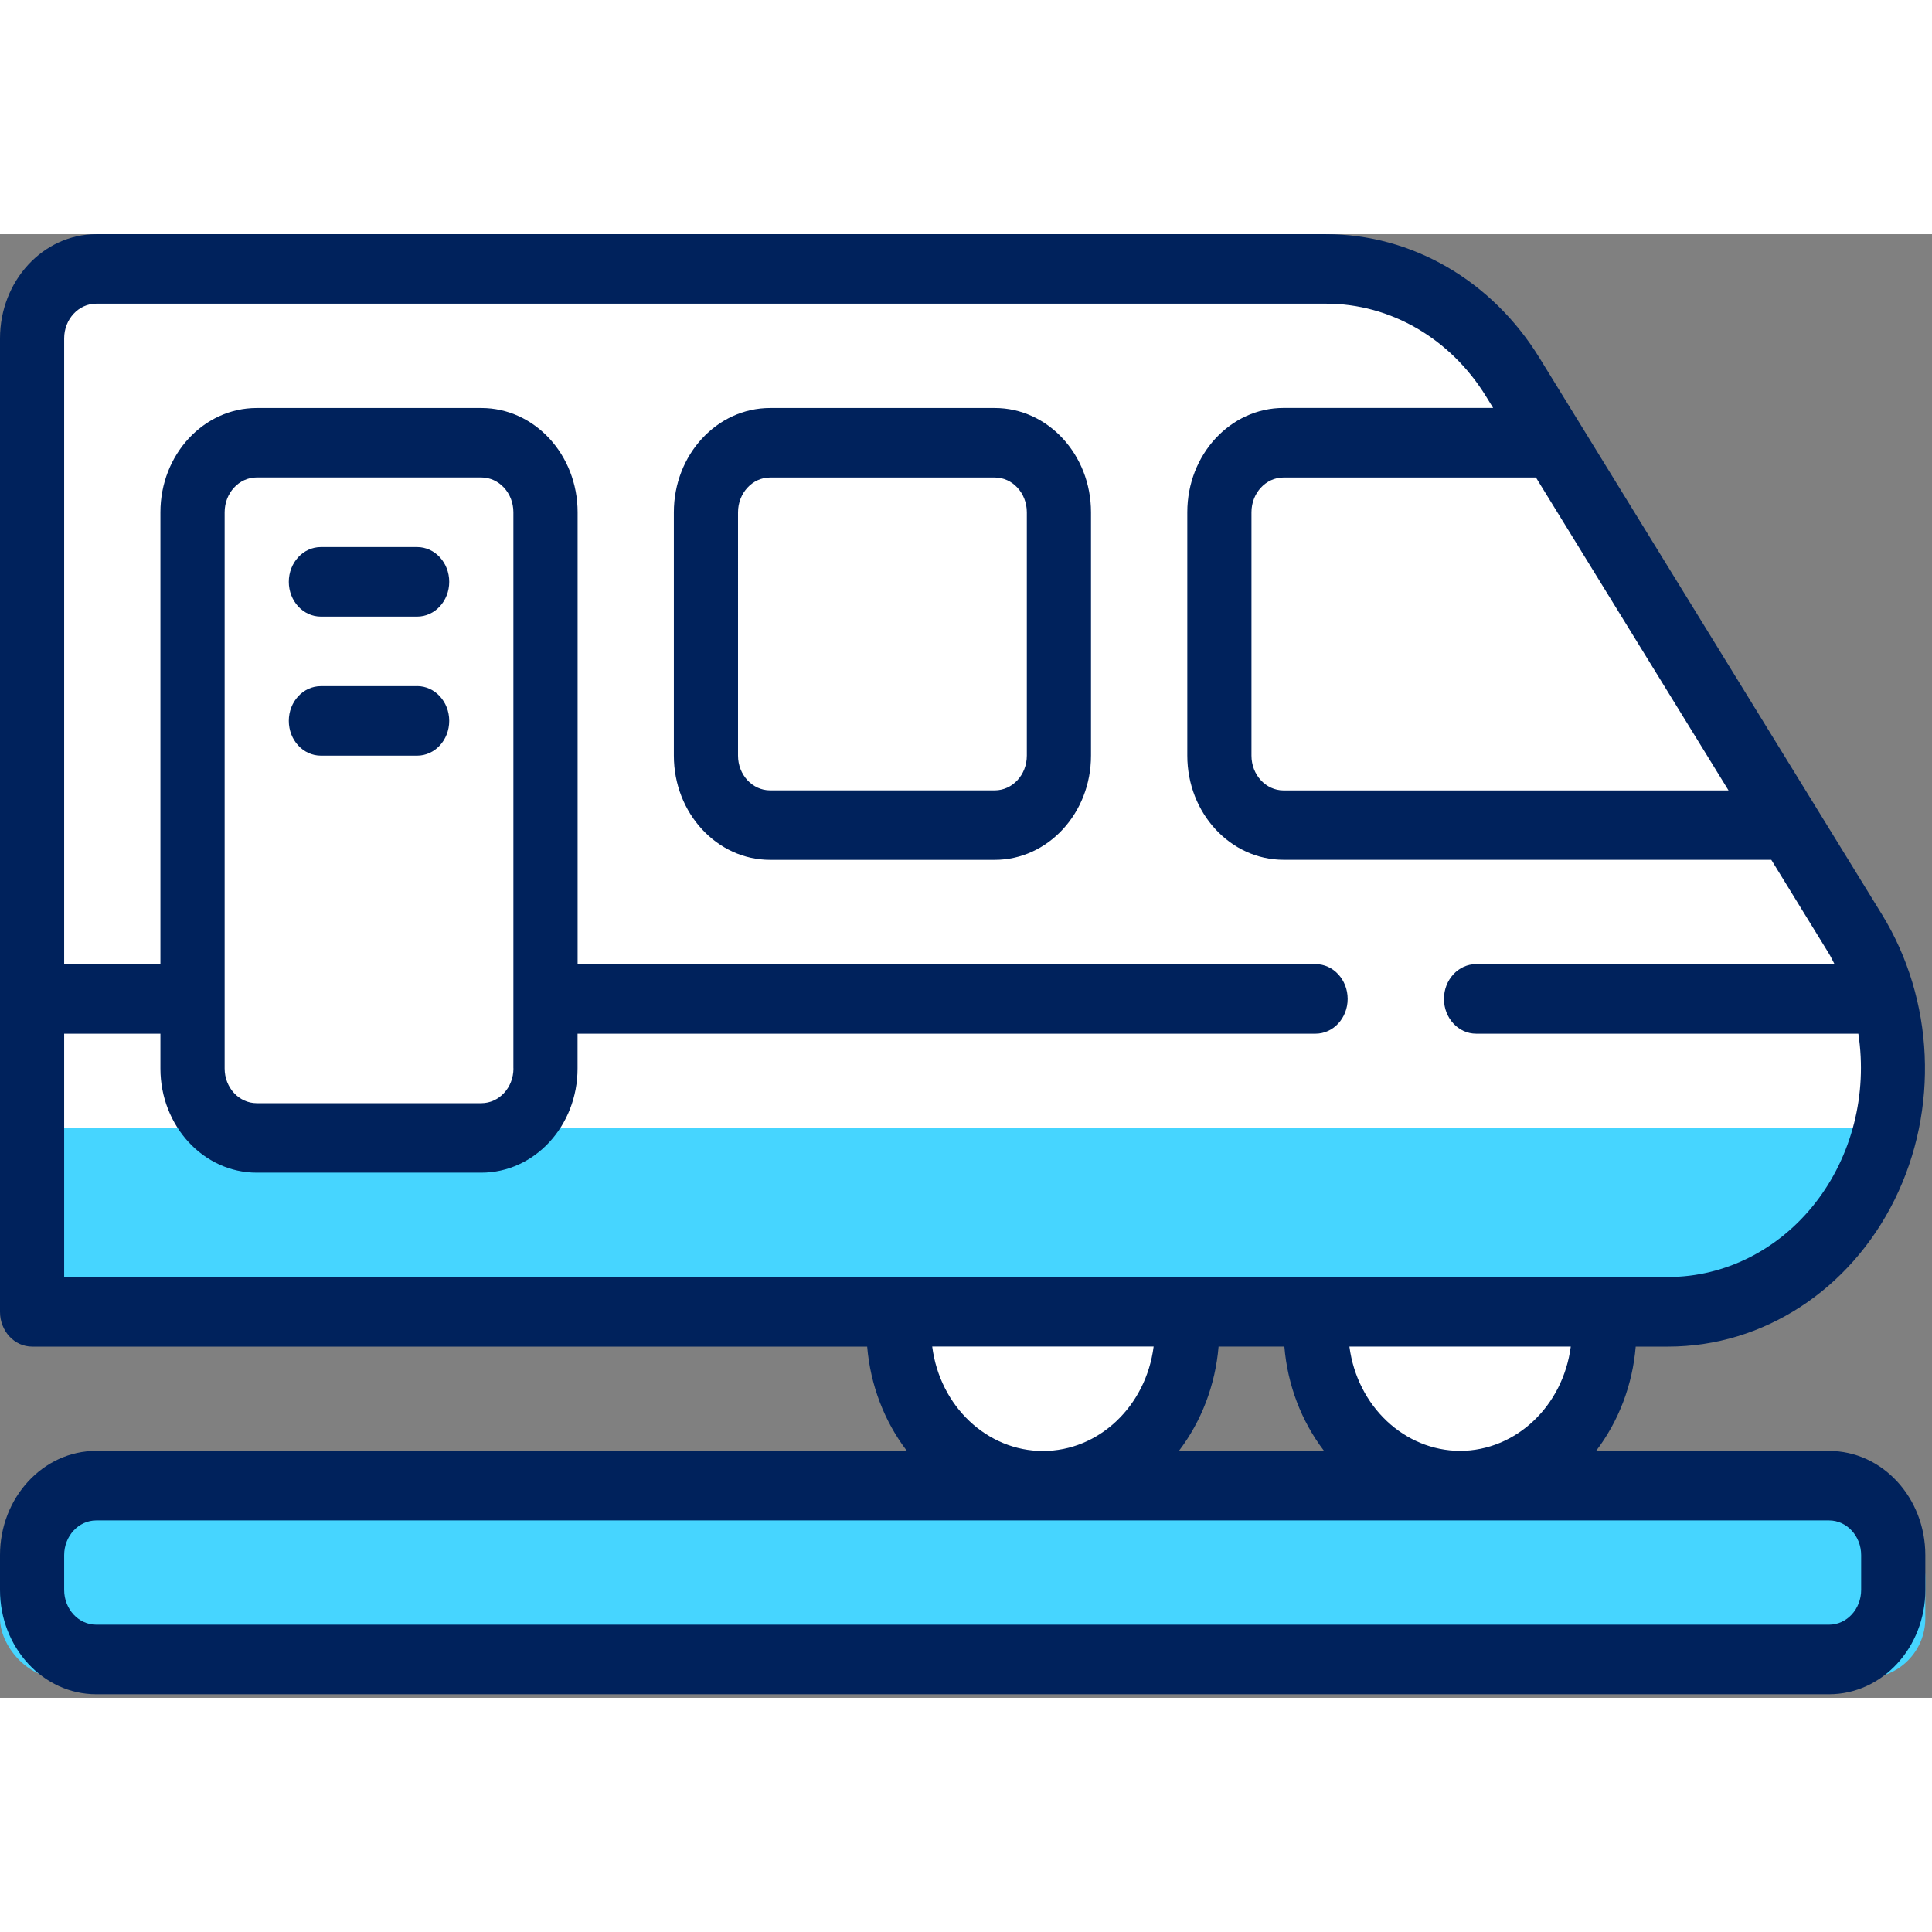
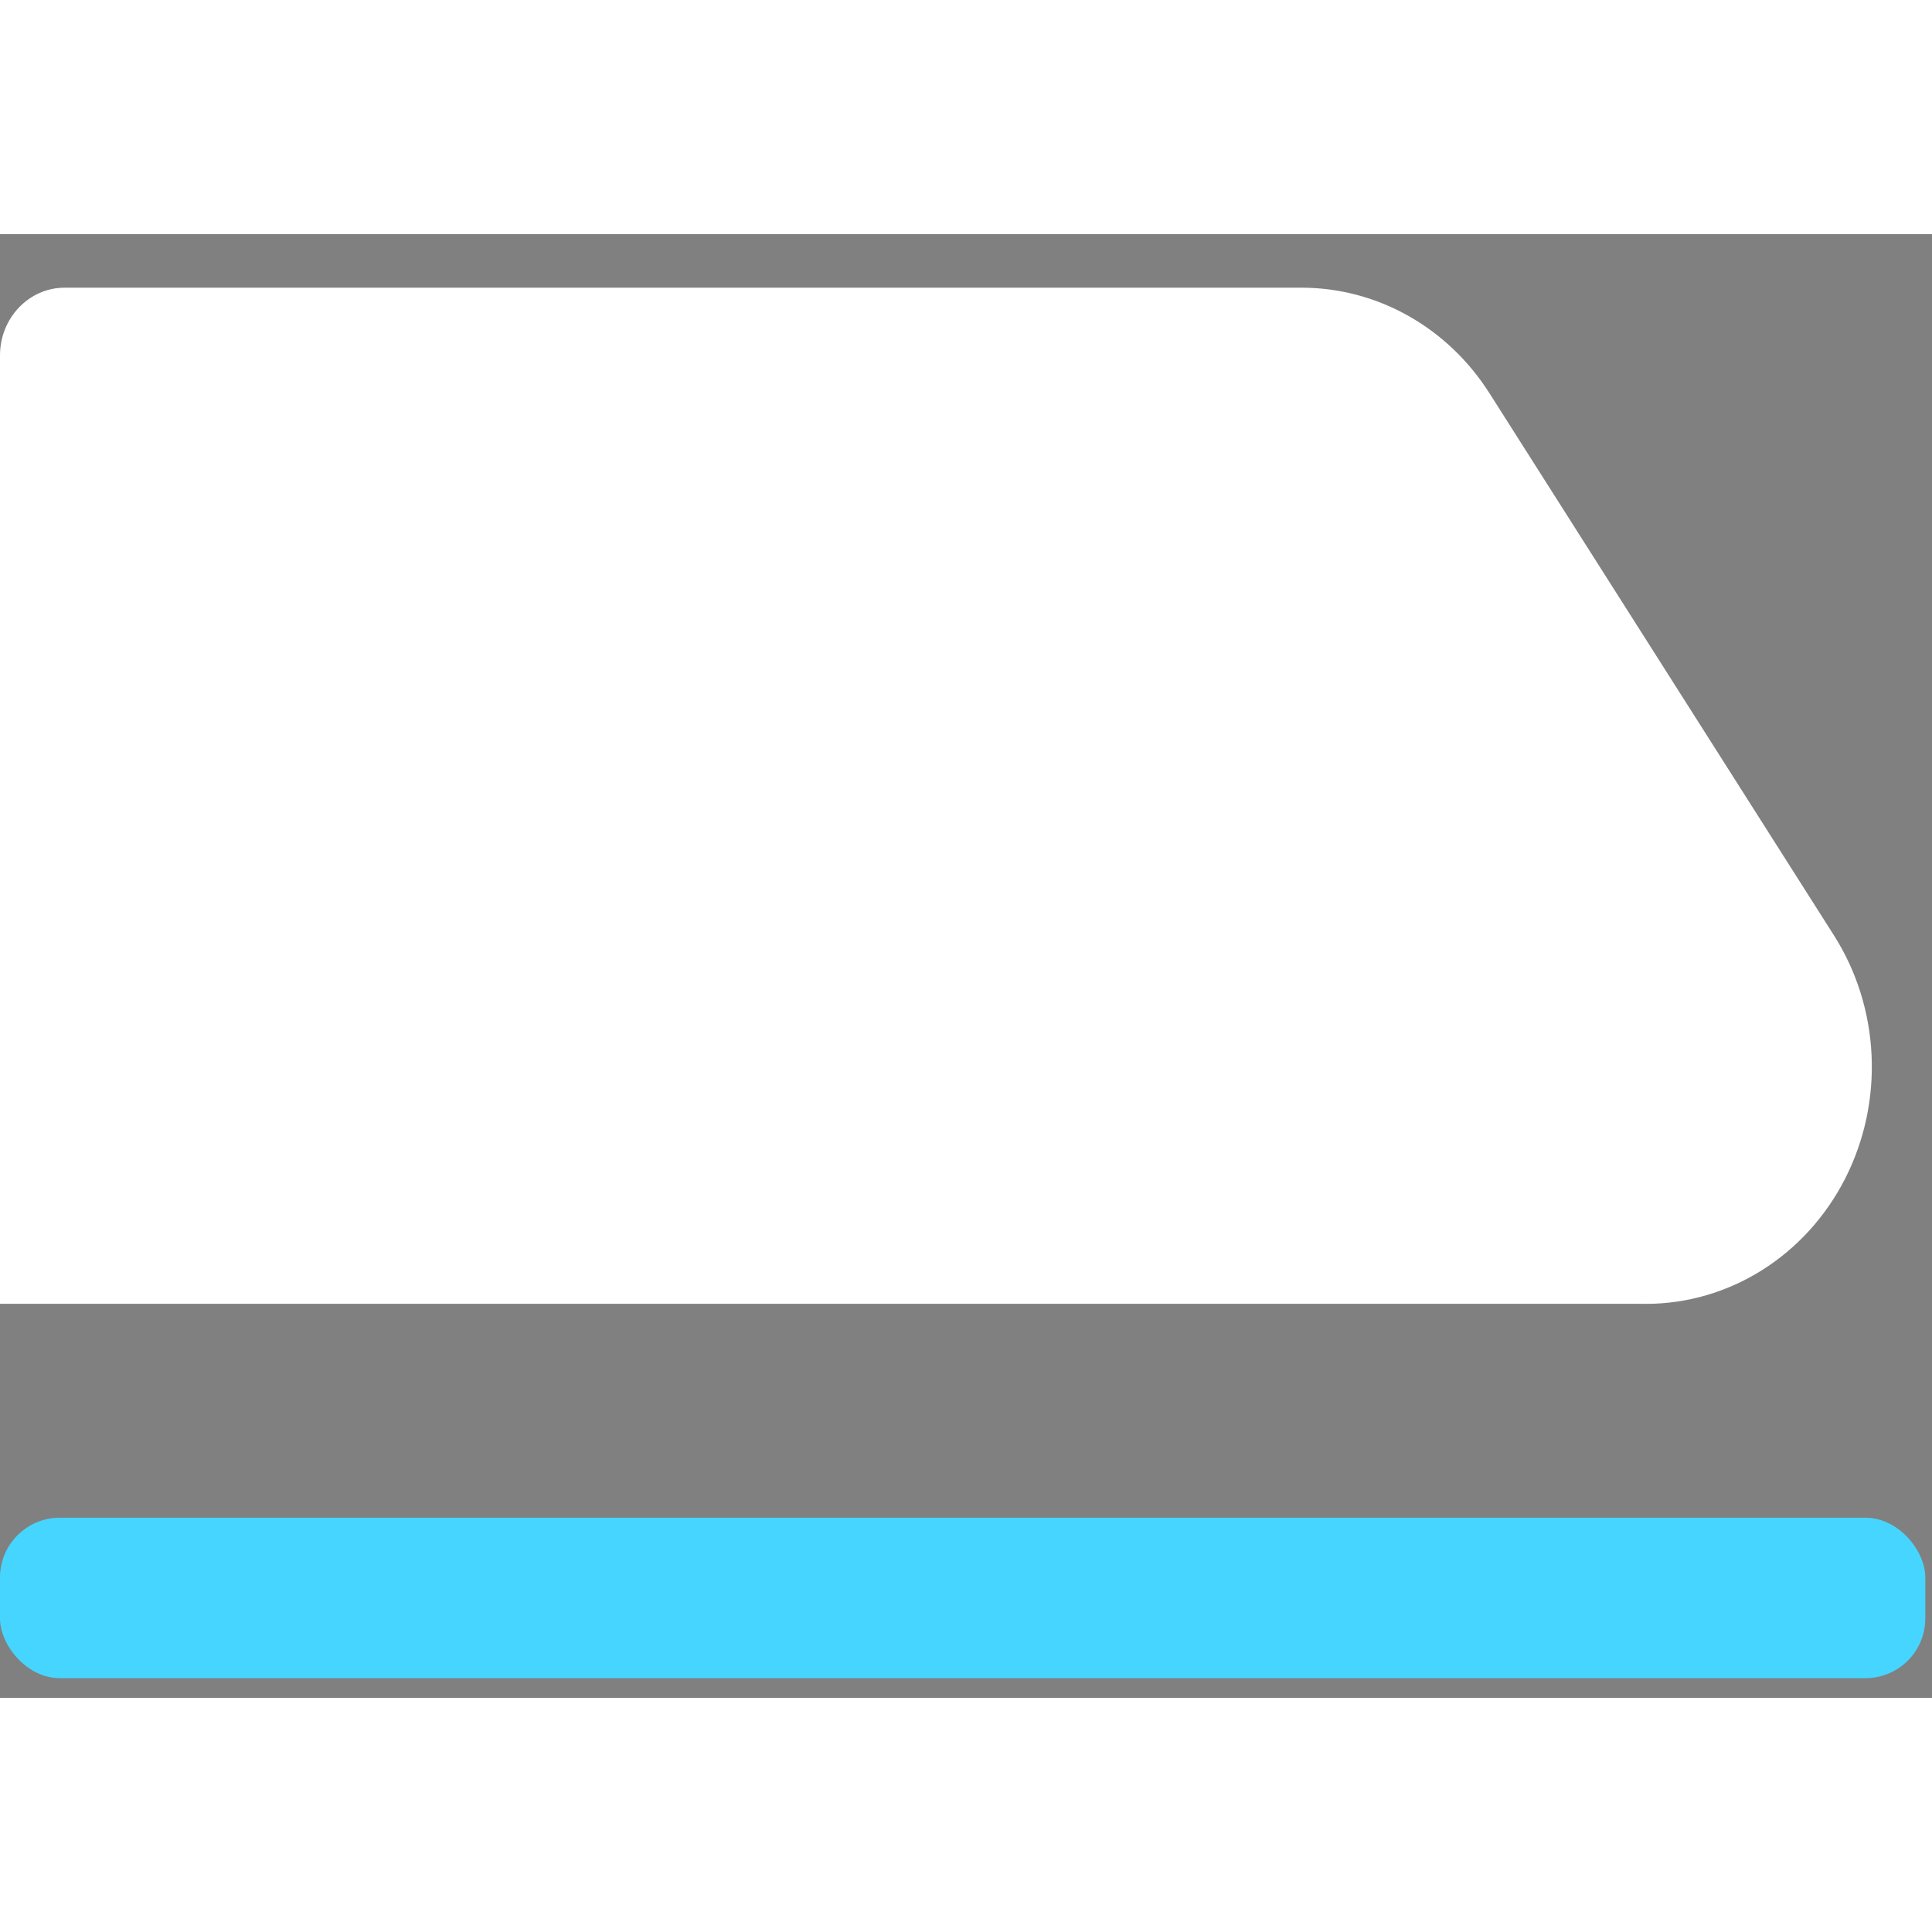
<svg xmlns="http://www.w3.org/2000/svg" width="32" height="32" viewBox="0 0 33 25">
  <rect x="0" y="0" width="33" height="25" fill="#808080" stroke="none" />
  <g fill="none" fill-rule="evenodd">
    <g fill-rule="nonzero">
      <g>
        <g>
          <g transform="translate(-243 -104) translate(50 89) translate(145) translate(48 15)">
            <path fill="#FFF" d="M28.113 18.27H0V2.07C0 1.433.494.914 1.103.914h21.129c1.29 0 2.495.677 3.21 1.804l5.882 9.257c.79 1.242.863 2.84.192 4.157-.672 1.317-1.98 2.139-3.403 2.139z" />
-             <path fill="#46D5FF" d="M28.112 18.27H0v-3h31.812c.348.706.124 1.47-.605 2.061-.728.591-1.876.94-3.095.939z" />
            <rect width="32.886" height="2.74" y="21.924" fill="#46D5FF" rx="1.021" />
-             <path fill="#FFF" d="M22.853 18.27c-.01.09-.016.182-.016.274 0 1.362 1.023 2.466 2.284 2.466 1.262 0 2.284-1.104 2.284-2.466 0-.092-.005-.183-.015-.274h-4.537zM15.545 18.27c-.01.09-.016.182-.016.274 0 1.362 1.023 2.466 2.284 2.466 1.262 0 2.284-1.104 2.284-2.466 0-.092-.005-.183-.015-.274h-4.537z" />
            <g fill="#00225C">
-               <path d="M1.644 24.939h29.598c.908 0 1.644-.798 1.644-1.782v-.594c0-.983-.736-1.78-1.644-1.78h-3.98c.387-.507.623-1.128.677-1.782h.556c1.617 0 3.102-.964 3.866-2.509.763-1.544.68-3.418-.218-4.876l-5.846-9.5C25.485.792 24.115-.002 22.648 0H1.644C.736 0 0 .798 0 1.781v16.626c0 .328.245.594.548.594h14.264c.055.654.291 1.275.678 1.781H1.644C.736 20.782 0 21.58 0 22.563v.594c0 .984.736 1.782 1.644 1.782zm23.295-4.157c-.951-.003-1.756-.761-1.89-1.781h3.781c-.134 1.02-.94 1.779-1.891 1.781zm-3.001-1.781c.054.654.29 1.275.677 1.781h-2.478c.386-.506.622-1.127.677-1.781h1.124zm7.586-9.5h-7.6c-.303 0-.548-.266-.548-.594V4.75c0-.328.245-.594.548-.594h4.311L29.524 9.5zM1.096 13.656H2.74v.594c0 .983.737 1.78 1.645 1.78H8.22c.909 0 1.645-.797 1.645-1.78v-.594h12.606c.303 0 .548-.266.548-.594 0-.328-.245-.594-.548-.594H9.866V4.75c0-.984-.736-1.781-1.645-1.781H4.385c-.908 0-1.645.797-1.645 1.781v7.72H1.096V1.78c0-.328.246-.593.548-.593h21.004c1.1-.002 2.127.594 2.736 1.586l.12.195h-3.58c-.908 0-1.644.797-1.644 1.781v4.157c0 .983.736 1.78 1.644 1.78h8.331l.976 1.588c.04.062.069.13.104.194h-6.122c-.303 0-.549.266-.549.594 0 .328.246.594.549.594h6.529c.158 1.034-.11 2.092-.736 2.892-.625.8-1.544 1.263-2.511 1.264H1.096v-4.156zm7.674.594c0 .328-.246.593-.549.593H4.385c-.303 0-.548-.265-.548-.593v-9.5c0-.329.245-.595.548-.595H8.22c.303 0 .549.266.549.594v9.5zM15.923 19h3.782c-.131 1.022-.938 1.784-1.891 1.784-.953 0-1.76-.762-1.891-1.784zM1.096 22.563c0-.327.246-.593.548-.593h29.598c.302 0 .548.266.548.593v.594c0 .328-.246.594-.548.594H1.644c-.302 0-.548-.266-.548-.594v-.594z" />
-               <path d="M16.991 2.969h-3.837c-.908 0-1.644.797-1.644 1.781v4.157c0 .983.736 1.78 1.644 1.78h3.837c.908 0 1.644-.797 1.644-1.78V4.75c0-.984-.736-1.781-1.644-1.781zm.548 5.938c0 .328-.245.593-.548.593h-3.837c-.302 0-.548-.265-.548-.593V4.75c0-.328.246-.594.548-.594h3.837c.303 0 .548.266.548.594v4.157zM7.125 5.344H5.481c-.303 0-.548.266-.548.594 0 .328.245.594.548.594h1.644c.303 0 .548-.266.548-.594 0-.328-.245-.594-.548-.594zM7.125 7.72H5.481c-.303 0-.548.265-.548.593 0 .328.245.594.548.594h1.644c.303 0 .548-.266.548-.594 0-.328-.245-.594-.548-.594z" />
-             </g>
+               </g>
          </g>
        </g>
      </g>
    </g>
  </g>
</svg>